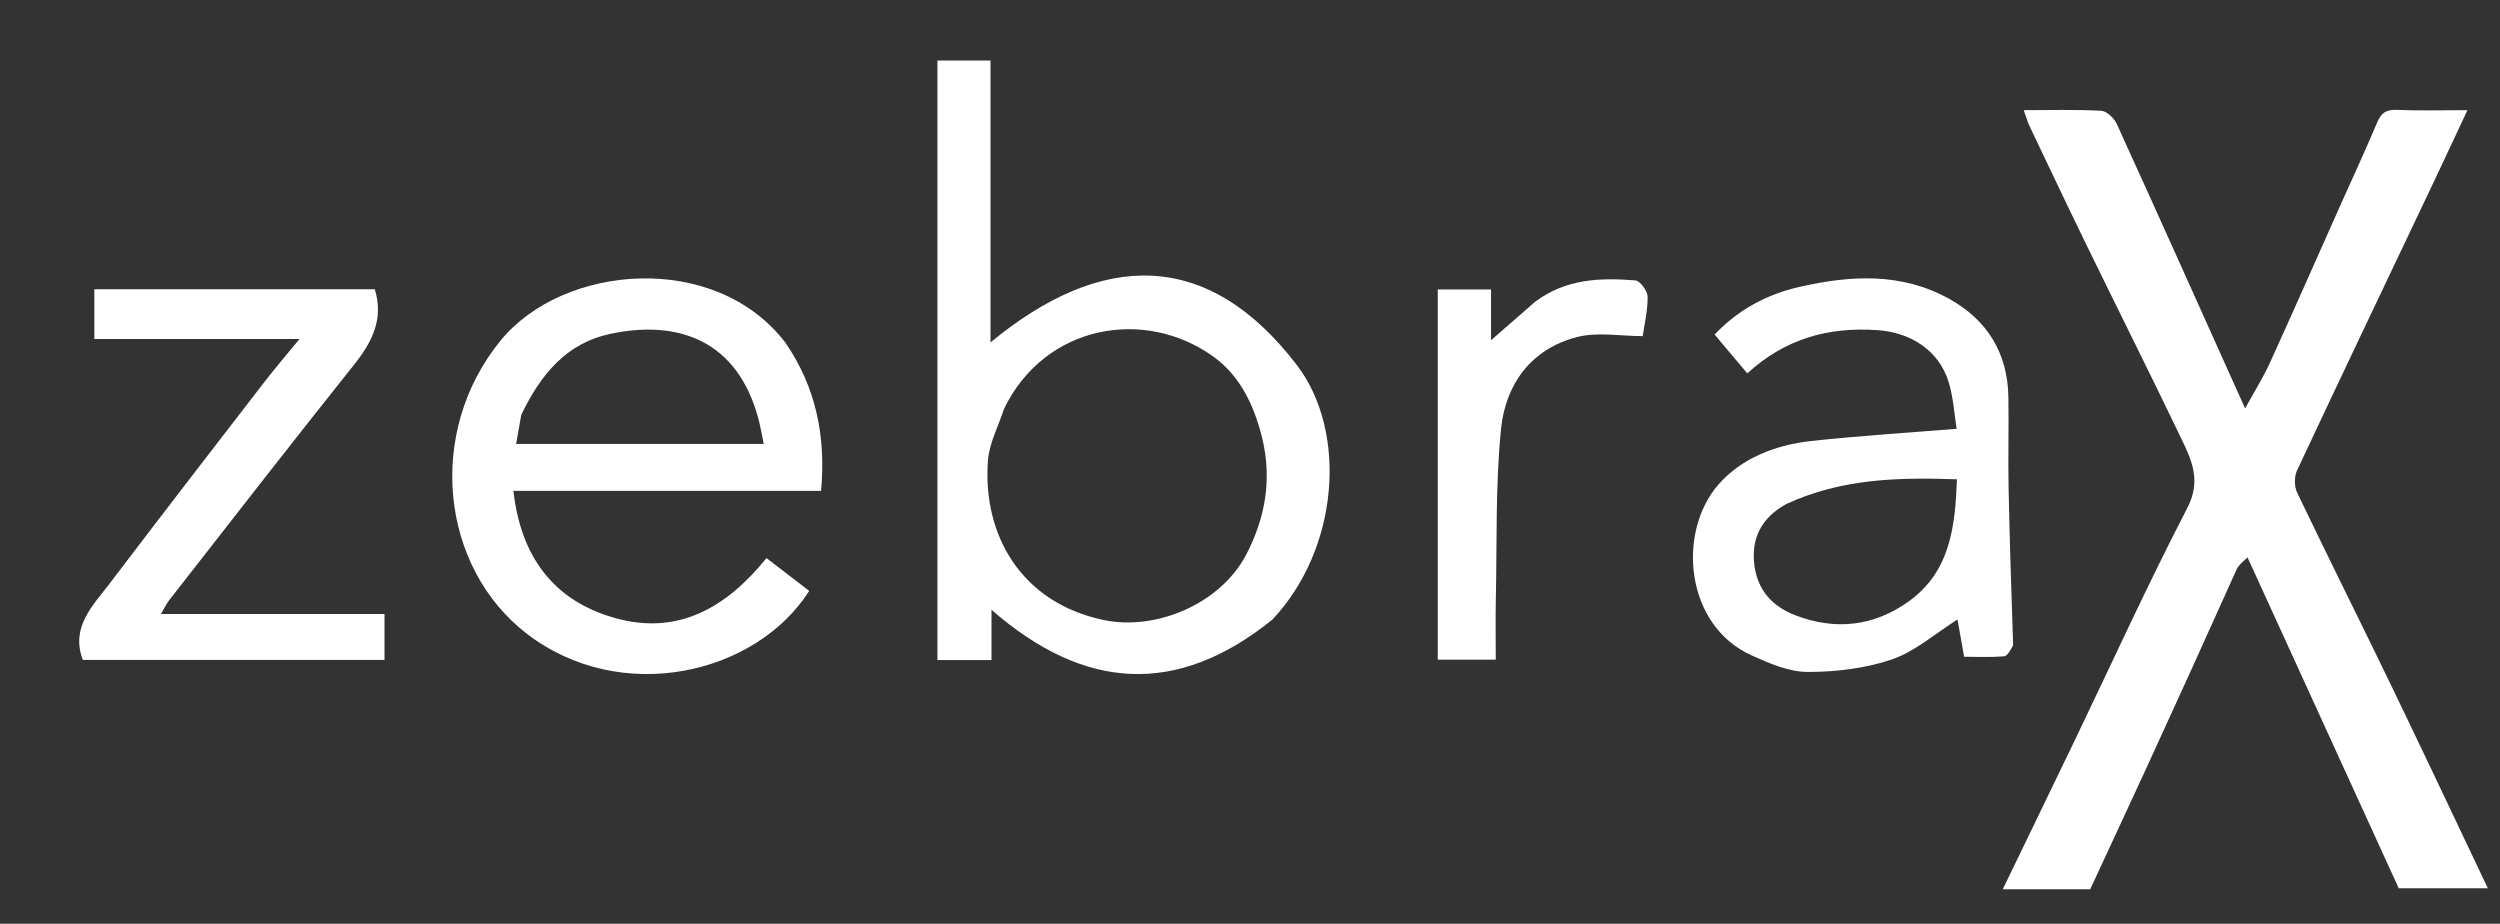
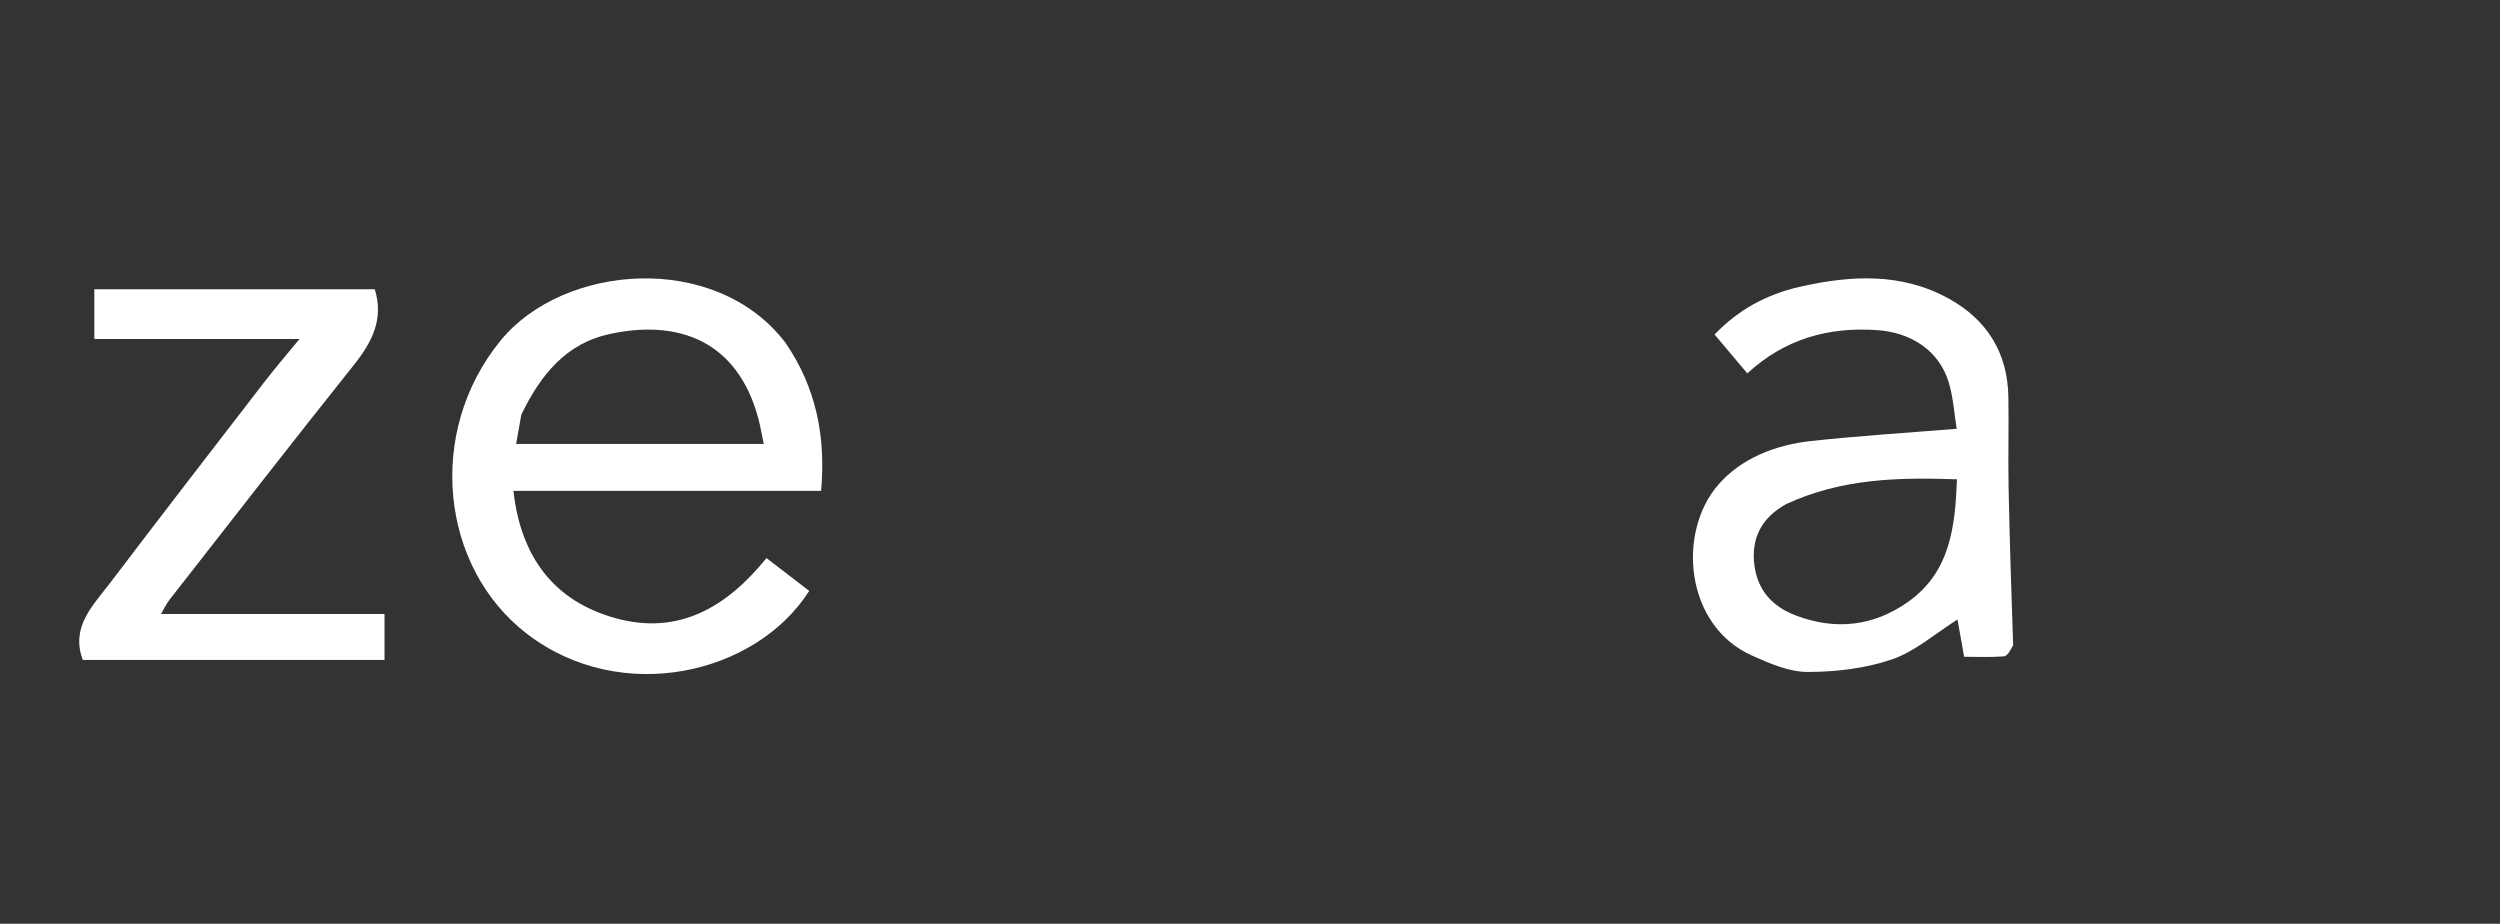
<svg xmlns="http://www.w3.org/2000/svg" version="1.1" id="Layer_1" x="0px" y="0px" width="100%" viewBox="0 0 590 218" xml:space="preserve">
  <rect x="0" y="0" width="590" height="218" fill="#333333" stroke="none" />
  <path fill="#000000" opacity="0" stroke="none" d=" M375,219   C250.039,219 125.577,219 1.058,219   C1.058,146.394 1.058,73.789 1.058,1.091   C197.545,1.091 394.09,1.091 590.817,1.091   C590.817,73.666 590.817,146.333 590.817,219   C519.122,219 447.311,219 375,219  M528.035,133.647   C528.732,133.032 529.43,132.417 530.417,131.548   C542.463,157.907 554.329,183.871 566.1,209.628   C573.168,209.628 580.022,209.628 587.131,209.628   C579.419,193.427 571.973,177.6 564.363,161.851   C557.016,146.646 549.443,131.549 542.149,116.319   C541.449,114.857 541.409,112.5 542.093,111.041   C552.656,88.494 563.394,66.029 574.079,43.539   C576.784,37.845 579.44,32.127 582.316,26   C576.211,26 570.877,26.16 565.56,25.931   C562.996,25.82 561.889,26.798 560.95,29.037   C558.283,35.399 555.36,41.653 552.548,47.954   C546.928,60.544 541.371,73.162 535.661,85.711   C534.14,89.052 532.156,92.182 529.843,96.395   C519.352,73.06 509.525,51.11 499.549,29.228   C498.934,27.879 497.193,26.219 495.896,26.146   C489.996,25.815 484.067,26.001 477.597,26.001   C478.211,27.704 478.495,28.757 478.956,29.726   C483.451,39.161 487.922,48.607 492.503,58   C499.905,73.177 507.475,88.274 514.783,103.496   C517.254,108.645 519.54,113.44 516.216,119.857   C506.832,137.969 498.376,156.563 489.53,174.955   C483.983,186.489 478.391,198.002 472.654,209.867   C480.089,209.867 486.889,209.867 493.285,209.867   C497.926,199.86 502.476,190.128 506.958,180.365   C513.983,165.062 520.962,149.738 528.035,133.647  M300.51,145.993   C316.034,129.545 318.089,101.868 306.035,86.125   C284.997,58.648 259.898,59.226 233.757,80.811   C233.757,58.372 233.757,36.299 233.757,14.278   C229.368,14.278 225.298,14.278 221.231,14.278   C221.231,61.595 221.231,108.634 221.231,155.772   C225.538,155.772 229.609,155.772 233.992,155.772   C233.992,152.117 233.992,148.676 233.992,143.913   C255.868,163.014 277.745,164.379 300.51,145.993  M185.061,80.595   C168.743,59.217 132.938,62.3 118.174,80.33   C100.484,101.933 103.893,133.899 124.403,149.617   C146.501,166.553 178.342,159.272 190.972,139.454   C187.656,136.905 184.337,134.353 180.892,131.704   C171.522,143.294 160.132,150.041 145.188,145.868   C130.591,141.791 122.892,131.303 121.165,115.842   C145.431,115.842 169.648,115.842 193.787,115.842   C194.904,103.019 192.64,91.478 185.061,80.595  M475.013,151.842   C474.675,139.599 474.27,127.357 474.026,115.112   C473.884,107.954 474.102,100.788 473.976,93.629   C473.792,83.21 468.901,75.421 459.893,70.461   C448.678,64.285 436.747,64.968 424.757,67.686   C416.945,69.457 410.201,73.102 404.644,78.948   C407.465,82.298 409.889,85.176 412.366,88.117   C421.221,79.976 431.44,77.106 443.08,77.912   C450.945,78.456 457.635,82.704 459.907,90.255   C461.005,93.908 461.227,97.824 461.777,101.195   C450.326,102.13 438.853,102.839 427.438,104.076   C419.081,104.981 410.98,108.129 405.57,114.325   C395.74,125.583 397.629,147.59 413.387,154.673   C417.571,156.554 422.185,158.577 426.602,158.579   C433.267,158.583 440.233,157.752 446.506,155.615   C451.929,153.768 456.564,149.607 461.967,146.204   C462.457,148.938 462.979,151.854 463.543,154.999   C466.656,154.999 469.81,155.152 472.931,154.894   C473.738,154.828 474.439,153.473 475.013,151.842  M61.389,80   C64.112,80 66.836,80 70.683,80   C67.446,83.953 64.825,86.998 62.374,90.175   C50.192,105.967 37.994,121.749 25.937,137.637   C21.923,142.927 16.625,147.93 19.536,155.746   C43.266,155.746 66.996,155.746 90.745,155.746   C90.745,152.083 90.745,148.679 90.745,144.898   C73.15,144.898 55.805,144.898 37.991,144.898   C38.837,143.466 39.295,142.451 39.961,141.599   C54.466,123.052 68.892,104.442 83.58,86.041   C87.884,80.65 90.591,75.211 88.453,68.263   C66.383,68.263 44.32,68.263 22.264,68.263   C22.264,72.27 22.264,76.008 22.264,80   C35.157,80 47.787,80 61.389,80  M362.017,71.467   C358.829,74.244 355.642,77.022 351.882,80.298   C351.882,75.877 351.882,72 351.882,68.321   C347.287,68.321 343.215,68.321 339.31,68.321   C339.31,97.707 339.31,126.771 339.31,155.687   C344.034,155.687 348.439,155.687 353,155.687   C353,150.724 352.916,146.073 353.016,141.425   C353.304,128.022 352.91,114.546 354.241,101.244   C355.299,90.676 361.346,82.318 372.206,79.536   C377.053,78.295 382.482,79.326 387.677,79.326   C388.09,76.417 388.893,73.199 388.835,69.996   C388.81,68.648 387.053,66.26 385.939,66.173   C377.751,65.527 369.609,65.736 362.017,71.467  z" />
-   <path fill="#FFFFFF" opacity="1" stroke="none" d=" M527.998,134.035   C520.962,149.738 513.983,165.062 506.958,180.365   C502.476,190.128 497.926,199.86 493.285,209.867   C486.889,209.867 480.089,209.867 472.654,209.867   C478.391,198.002 483.983,186.489 489.53,174.955   C498.376,156.563 506.832,137.969 516.216,119.857   C519.54,113.44 517.254,108.645 514.783,103.496   C507.475,88.274 499.905,73.177 492.503,58   C487.922,48.607 483.451,39.161 478.956,29.726   C478.495,28.757 478.211,27.704 477.597,26.001   C484.067,26.001 489.996,25.815 495.896,26.146   C497.193,26.219 498.934,27.879 499.549,29.228   C509.525,51.11 519.352,73.06 529.843,96.395   C532.156,92.182 534.14,89.052 535.661,85.711   C541.371,73.162 546.928,60.544 552.548,47.954   C555.36,41.653 558.283,35.399 560.95,29.037   C561.889,26.798 562.996,25.82 565.56,25.931   C570.877,26.16 576.211,26 582.316,26   C579.44,32.127 576.784,37.845 574.079,43.539   C563.394,66.029 552.656,88.494 542.093,111.041   C541.409,112.5 541.449,114.857 542.149,116.319   C549.443,131.549 557.016,146.646 564.363,161.851   C571.973,177.6 579.419,193.427 587.131,209.628   C580.022,209.628 573.168,209.628 566.1,209.628   C554.329,183.871 542.463,157.907 530.417,131.548   C529.43,132.417 528.732,133.032 527.998,134.035  z" />
-   <path fill="#FFFFFF" opacity="1" stroke="none" d=" M300.252,146.251   C277.745,164.379 255.868,163.014 233.992,143.913   C233.992,148.676 233.992,152.117 233.992,155.772   C229.609,155.772 225.538,155.772 221.231,155.772   C221.231,108.634 221.231,61.595 221.231,14.278   C225.298,14.278 229.368,14.278 233.757,14.278   C233.757,36.299 233.757,58.372 233.757,80.811   C259.898,59.226 284.997,58.648 306.035,86.125   C318.089,101.868 316.034,129.545 300.252,146.251  M236.954,96.479   C235.636,100.559 233.455,104.576 233.15,108.73   C231.864,126.282 241.02,142.31 260.576,146.347   C272.894,148.89 287.984,142.472 294.028,131.031   C298.676,122.233 300.211,112.946 297.872,103.379   C296.062,95.974 292.82,88.838 286.444,84.224   C270.167,72.445 246.56,76.623 236.954,96.479  z" />
  <path fill="#FFFFFF" opacity="1" stroke="none" d=" M185.335,80.839   C192.64,91.478 194.904,103.019 193.787,115.842   C169.648,115.842 145.431,115.842 121.165,115.842   C122.892,131.303 130.591,141.791 145.188,145.868   C160.132,150.041 171.522,143.294 180.892,131.704   C184.337,134.353 187.656,136.905 190.972,139.454   C178.342,159.272 146.501,166.553 124.403,149.617   C103.893,133.899 100.484,101.933 118.174,80.33   C132.938,62.3 168.743,59.217 185.335,80.839  M123.021,97.898   C122.62,100.155 122.22,102.413 121.801,104.775   C141.682,104.775 160.786,104.775 180.249,104.775   C179.792,102.601 179.48,100.697 178.986,98.843   C174.094,80.464 160.159,75.257 143.748,78.857   C133.74,81.053 127.647,88.258 123.021,97.898  z" />
  <path fill="#FFFFFF" opacity="1" stroke="none" d=" M475.1,152.276   C474.439,153.473 473.738,154.828 472.931,154.894   C469.81,155.152 466.656,154.999 463.543,154.999   C462.979,151.854 462.457,148.938 461.967,146.204   C456.564,149.607 451.929,153.768 446.506,155.615   C440.233,157.752 433.267,158.583 426.602,158.579   C422.185,158.577 417.571,156.554 413.387,154.673   C397.629,147.59 395.74,125.583 405.57,114.325   C410.98,108.129 419.081,104.981 427.438,104.076   C438.853,102.839 450.326,102.13 461.777,101.195   C461.227,97.824 461.005,93.908 459.907,90.255   C457.635,82.704 450.945,78.456 443.08,77.912   C431.44,77.106 421.221,79.976 412.366,88.117   C409.889,85.176 407.465,82.298 404.644,78.948   C410.201,73.102 416.945,69.457 424.757,67.686   C436.747,64.968 448.678,64.285 459.893,70.461   C468.901,75.421 473.792,83.21 473.976,93.629   C474.102,100.788 473.884,107.954 474.026,115.112   C474.27,127.357 474.675,139.599 475.1,152.276  M421.597,118.936   C415.809,122.083 413.178,126.979 414.046,133.473   C414.818,139.252 418.206,143.089 423.67,145.194   C433.145,148.843 442.165,147.813 450.343,142.015   C460.289,134.964 461.415,124.232 461.842,113.113   C447.999,112.647 434.711,112.899 421.597,118.936  z" />
  <path fill="#FFFFFF" opacity="1" stroke="none" d=" M60.903,80   C47.787,80 35.157,80 22.264,80   C22.264,76.008 22.264,72.27 22.264,68.263   C44.32,68.263 66.383,68.263 88.453,68.263   C90.591,75.211 87.884,80.65 83.58,86.041   C68.892,104.442 54.466,123.052 39.961,141.599   C39.295,142.451 38.837,143.466 37.991,144.898   C55.805,144.898 73.15,144.898 90.745,144.898   C90.745,148.679 90.745,152.083 90.745,155.746   C66.996,155.746 43.266,155.746 19.537,155.744   C16.625,147.93 21.923,142.927 25.937,137.637   C37.994,121.749 50.192,105.967 62.374,90.175   C64.825,86.998 67.446,83.953 70.683,80   C66.836,80 64.112,80 60.903,80  z" />
-   <path fill="#FFFFFF" opacity="1" stroke="none" d=" M362.294,71.211   C369.609,65.736 377.751,65.527 385.939,66.173   C387.053,66.26 388.81,68.648 388.835,69.996   C388.893,73.199 388.09,76.417 387.677,79.326   C382.482,79.326 377.053,78.295 372.206,79.536   C361.346,82.318 355.299,90.676 354.241,101.244   C352.91,114.546 353.304,128.022 353.016,141.425   C352.916,146.073 353,150.724 353,155.687   C348.439,155.687 344.034,155.687 339.31,155.687   C339.31,126.771 339.31,97.707 339.31,68.321   C343.215,68.321 347.287,68.321 351.882,68.321   C351.882,72 351.882,75.877 351.882,80.298   C355.642,77.022 358.829,74.244 362.294,71.211  z" />
  <path fill="#000000" opacity="0" stroke="none" d=" M236.99,96.09   C246.56,76.623 270.167,72.445 286.444,84.224   C292.82,88.838 296.062,95.974 297.872,103.379   C300.211,112.946 298.676,122.233 294.028,131.031   C287.984,142.472 272.894,148.89 260.576,146.347   C241.02,142.31 231.864,126.282 233.15,108.73   C233.455,104.576 235.636,100.559 236.99,96.09  z" />
  <path fill="#000000" opacity="0" stroke="none" d=" M123.177,97.519   C127.647,88.258 133.74,81.053 143.748,78.857   C160.159,75.257 174.094,80.464 178.986,98.843   C179.48,100.697 179.792,102.601 180.249,104.775   C160.786,104.775 141.682,104.775 121.801,104.775   C122.22,102.413 122.62,100.155 123.177,97.519  z" />
-   <path fill="#000000" opacity="0" stroke="none" d=" M421.853,118.65   C434.711,112.899 447.999,112.647 461.842,113.113   C461.415,124.232 460.289,134.964 450.343,142.015   C442.165,147.813 433.145,148.843 423.67,145.194   C418.206,143.089 414.818,139.252 414.046,133.473   C413.178,126.979 415.809,122.083 421.853,118.65  z" />
</svg>